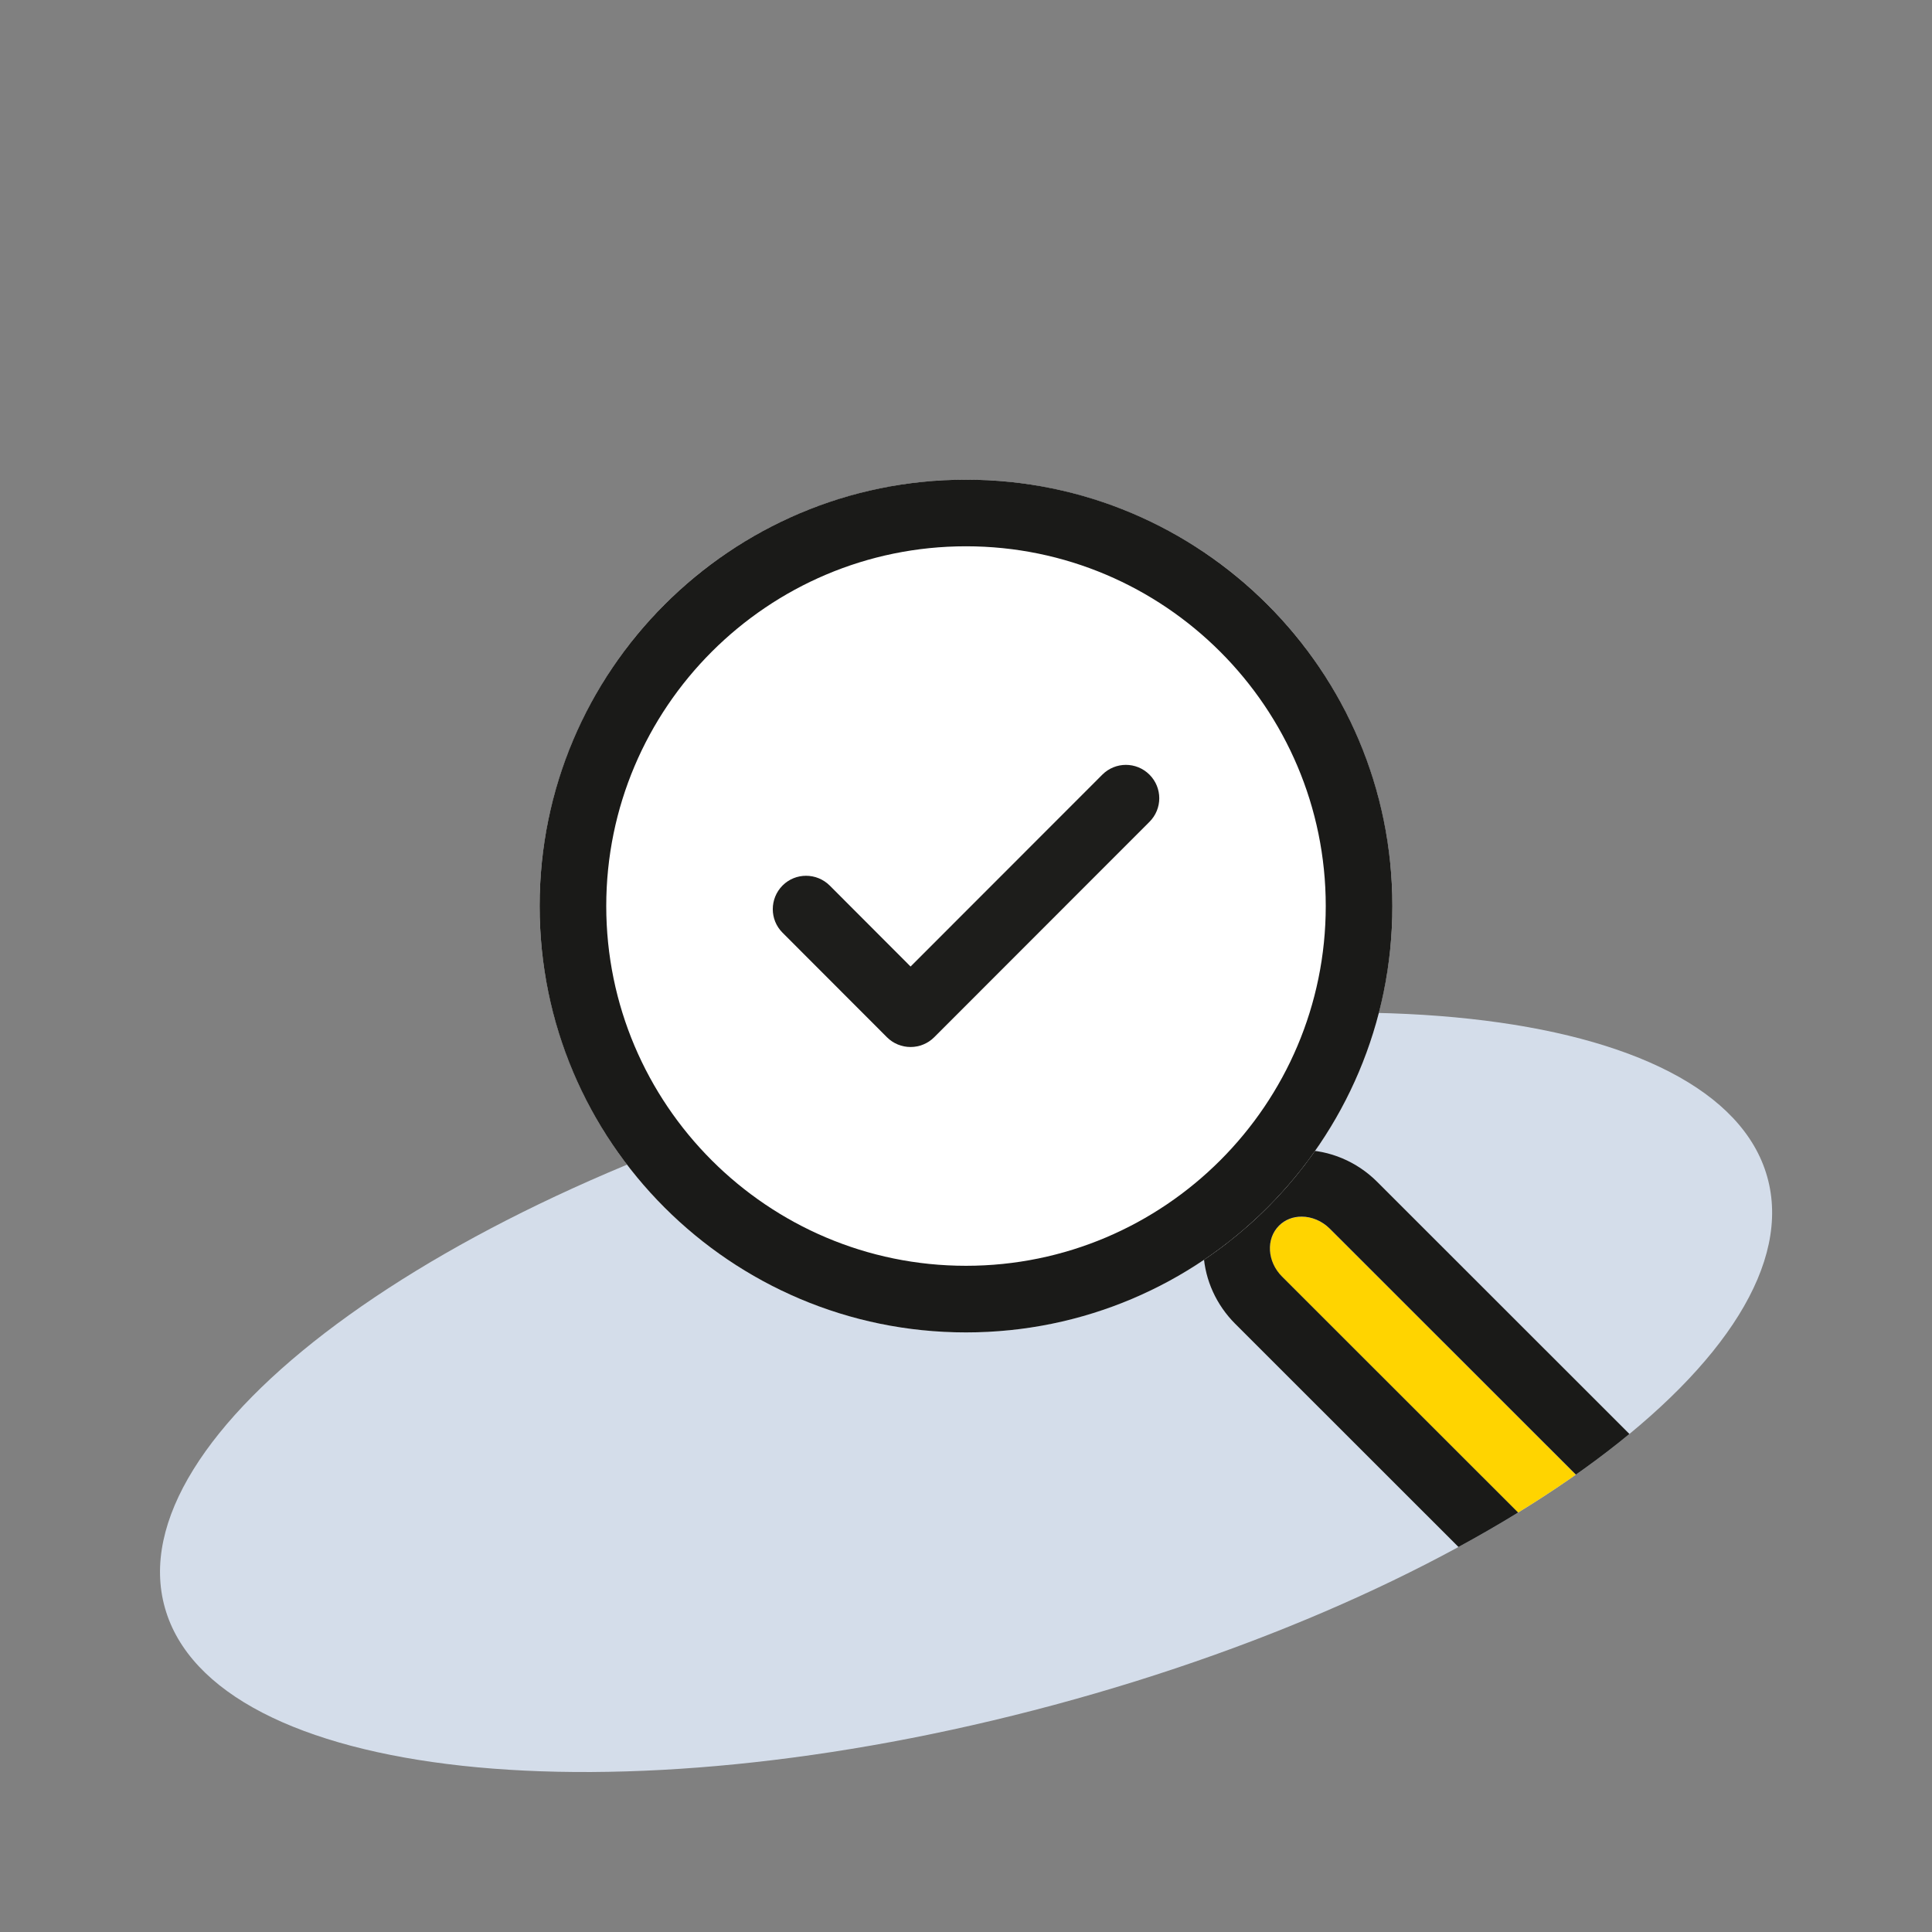
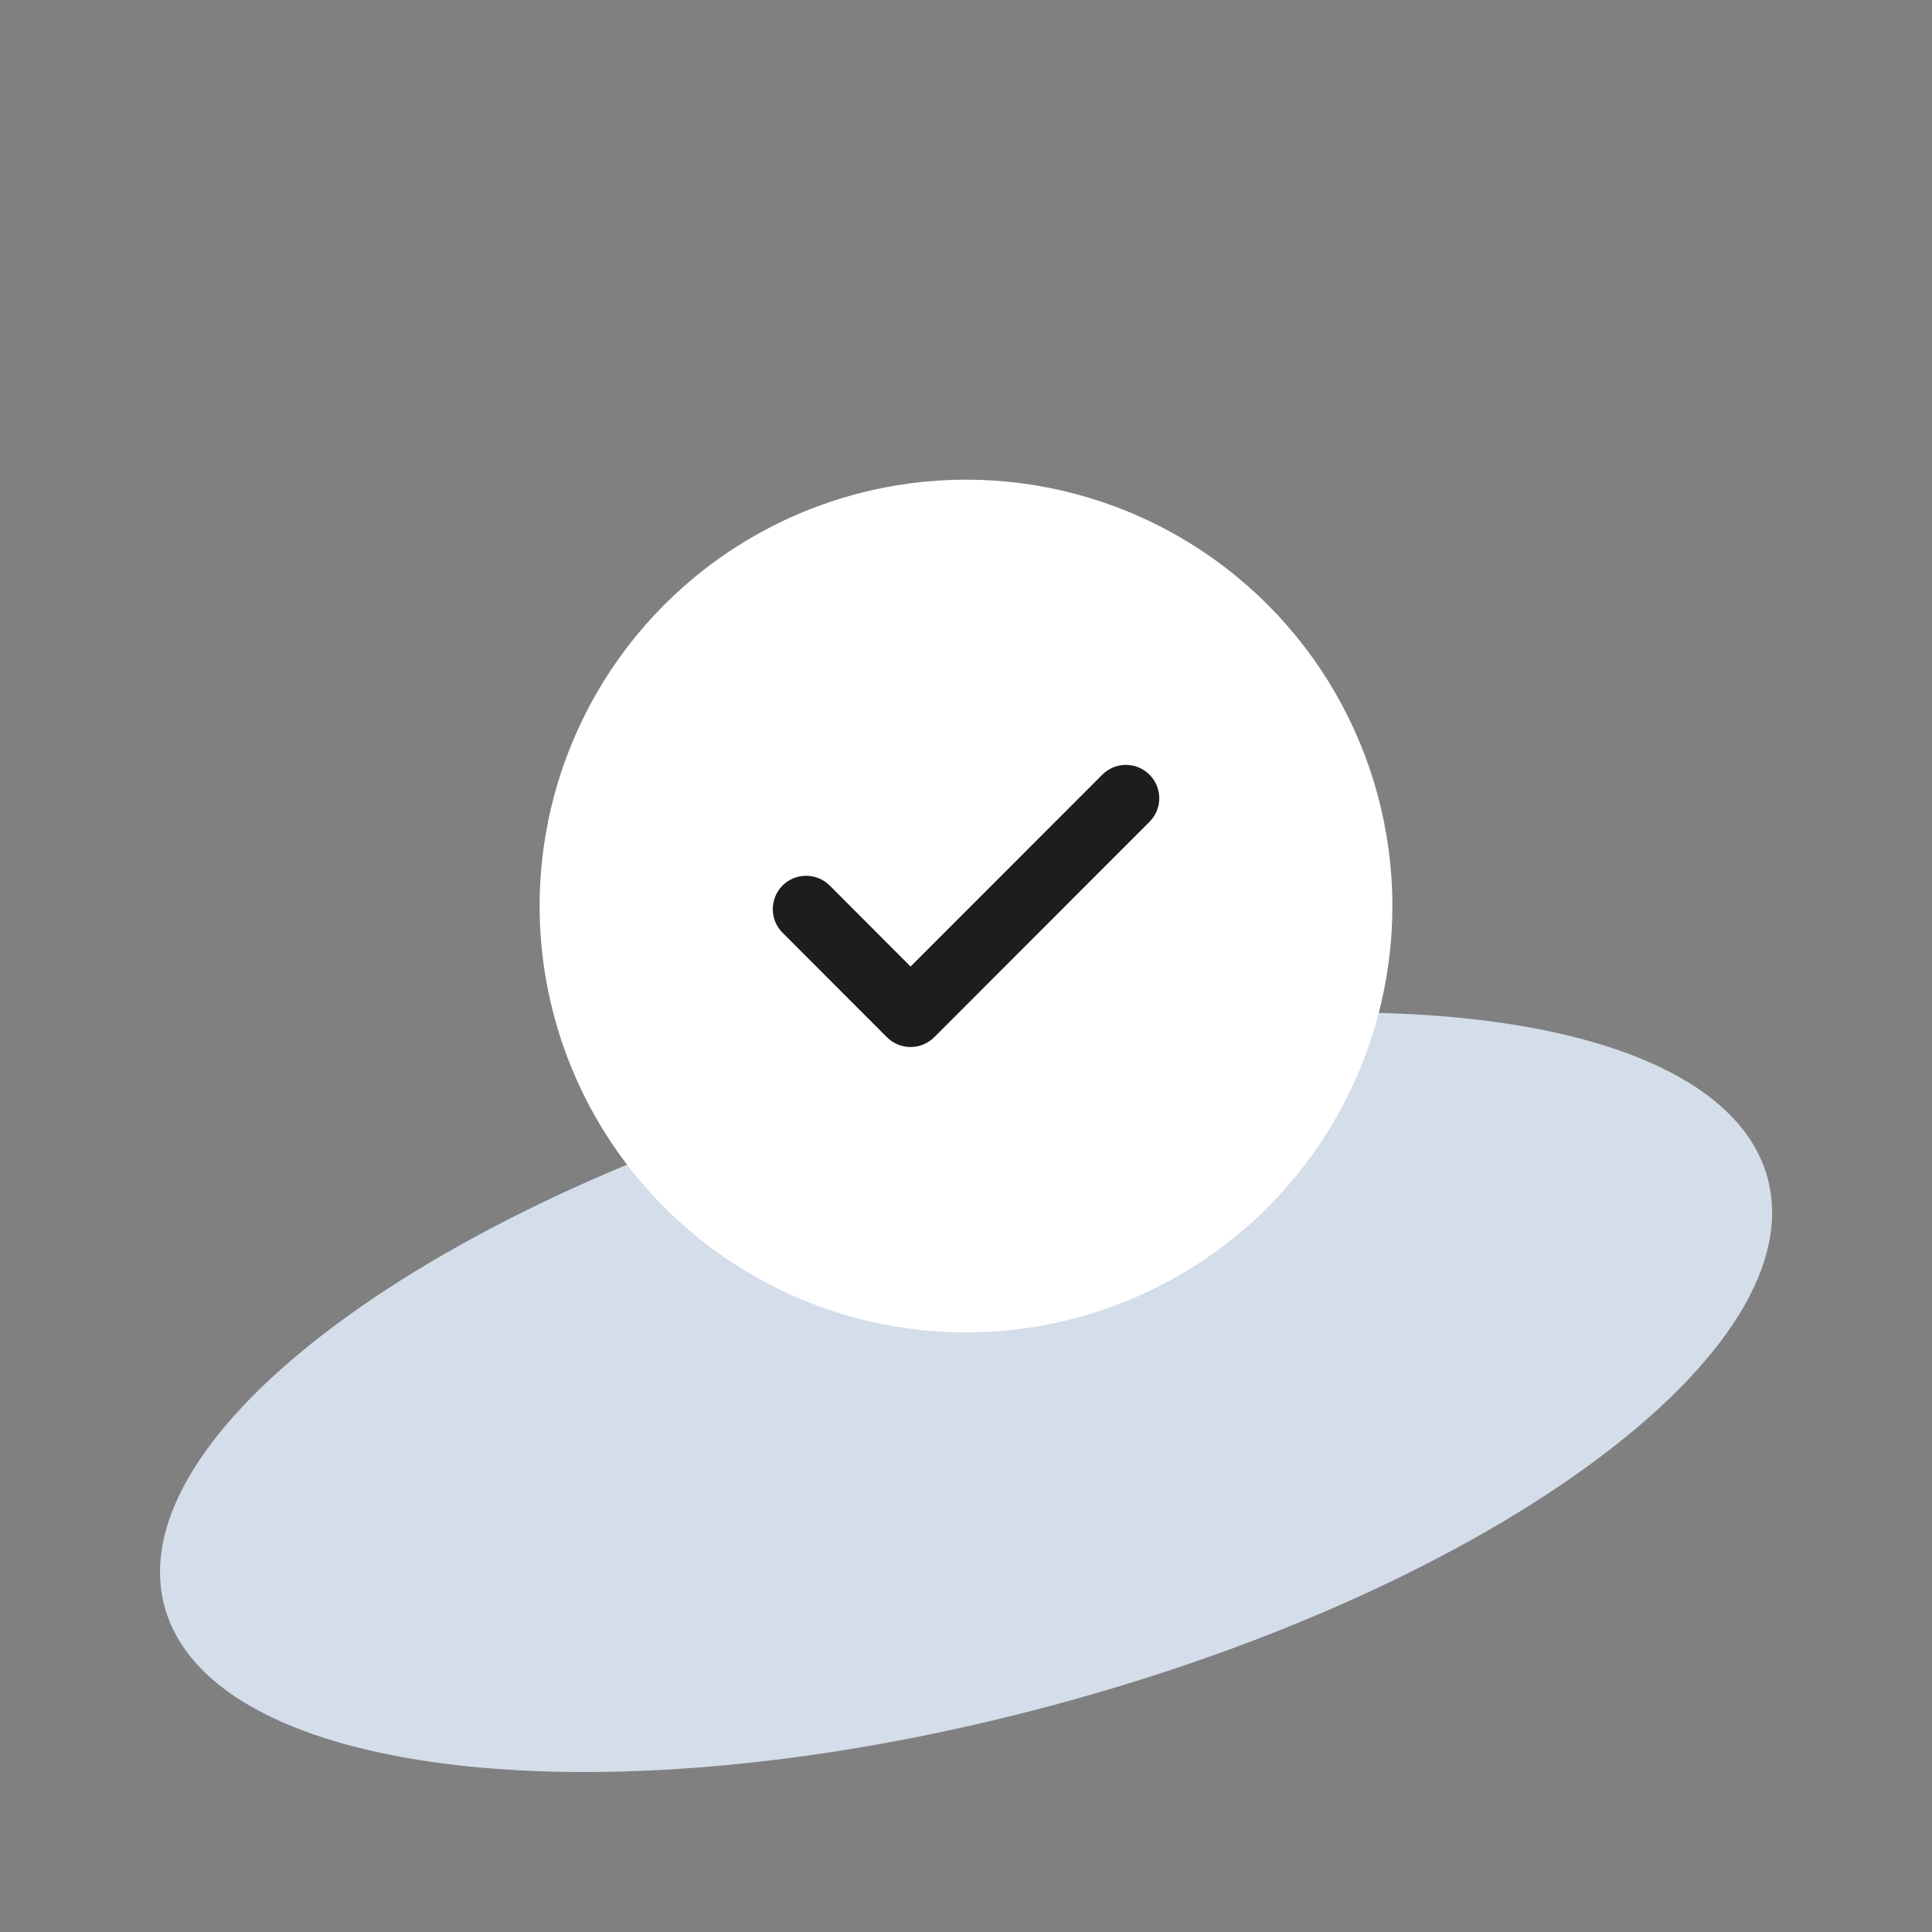
<svg xmlns="http://www.w3.org/2000/svg" id="expertise-pro-n1" width="145" height="145" viewBox="0 0 145 145">
  <rect x="0" y="0" width="145" height="145" fill="#808080" stroke="none" />
  <defs>
    <style>
      .cls-1 {
        fill: #fff;
      }

      .cls-2 {
        fill: #1a1a18;
      }

      .cls-3 {
        stroke: #67b22f;
      }

      .cls-3, .cls-4, .cls-5 {
        fill: none;
      }

      .cls-3, .cls-5 {
        stroke-miterlimit: 10;
        stroke-width: .1px;
      }

      .cls-6 {
        opacity: 0;
      }

      .cls-7, .cls-8 {
        opacity: .05;
      }

      .cls-9 {
        fill: #ffd400;
      }

      .cls-8 {
        fill: #e30613;
      }

      .cls-10 {
        clip-path: url(#clippath);
      }

      .cls-5 {
        stroke: #e32521;
      }

      .cls-11 {
        fill: #d4ddea;
      }

      .cls-12 {
        fill: #e32521;
      }

      .cls-13 {
        fill: #1d1d1b;
      }
    </style>
    <clipPath id="clippath">
-       <path id="ombre-2" data-name="ombre" class="cls-4" d="M132.63,88.31c-3.66-12.95-33.56-16.21-66.76-7.27-33.21,8.94-57.16,26.69-53.49,39.64,3.66,12.95,33.56,16.21,66.76,7.27,33.21-8.94,57.16-26.69,53.49-39.64" />
-     </clipPath>
+       </clipPath>
  </defs>
  <g id="grille" class="cls-6">
    <path class="cls-8" d="M145,0H0V145H145V0Z" />
    <g class="cls-7">
-       <rect class="cls-12" width="145" height="145" />
-     </g>
+       </g>
    <g id="limite">
      <path class="cls-12" d="M132.9,12.1v120.8H12.1V12.1h120.8m.1-.1H12v121h121V12h0Z" />
    </g>
-     <line class="cls-5" x1="7" y1="108" x2="138" y2="108" />
    <line class="cls-5" x1="72.5" y1="138" x2="72.5" y2="7" />
    <line class="cls-3" x1="52" y1="138" x2="52" y2="7" />
    <line class="cls-3" x1="32" y1="138" x2="32" y2="7" />
    <line class="cls-3" x1="93" y1="138" x2="93" y2="7" />
    <line class="cls-3" x1="113" y1="138" x2="113" y2="7" />
    <line class="cls-3" x1="7" y1="44" x2="138" y2="44" />
    <line class="cls-3" x1="7" y1="76" x2="138" y2="76" />
    <line class="cls-3" x1="7" y1="92" x2="138" y2="92" />
    <line class="cls-3" x1="7" y1="60" x2="138" y2="60" />
    <line class="cls-3" x1="7" y1="28" x2="138" y2="28" />
  </g>
  <path id="ombre" class="cls-11" d="M132.63,88.31c-3.66-12.95-33.56-16.21-66.76-7.27-33.21,8.94-57.16,26.69-53.49,39.64,3.66,12.95,33.56,16.21,66.76,7.27,33.21-8.94,57.16-26.69,53.49-39.64" />
  <g class="cls-10">
    <g>
      <path class="cls-9" d="M120.3,116.3h0c-.99,.99-2.7,.89-3.82-.23l-20.26-20.25c-1.12-1.12-1.22-2.83-.23-3.82h0c.99-.99,2.7-.89,3.82,.23l20.26,20.25c1.12,1.12,1.22,2.83,.23,3.82Z" />
      <path class="cls-2" d="M97.69,91.31c.74,0,1.52,.31,2.12,.91l20.26,20.25c1.12,1.12,1.22,2.83,.23,3.82h0c-.46,.46-1.06,.68-1.7,.68-.74,0-1.52-.31-2.12-.91l-20.26-20.25c-1.12-1.12-1.22-2.83-.23-3.82h0c.46-.46,1.06-.68,1.7-.68m0-5c-1.99,0-3.85,.76-5.23,2.14-1.48,1.48-2.26,3.56-2.13,5.7,.12,1.94,.96,3.78,2.36,5.19l20.26,20.25c1.51,1.51,3.57,2.38,5.66,2.38s3.85-.76,5.23-2.14c1.48-1.48,2.26-3.56,2.13-5.7-.12-1.94-.96-3.78-2.36-5.19l-20.26-20.25c-1.51-1.51-3.57-2.38-5.66-2.38h0Z" />
    </g>
  </g>
  <circle class="cls-1" cx="72.5" cy="68" r="32" />
-   <path class="cls-2" d="M72.5,41c14.89,0,27,12.11,27,27s-12.11,27-27,27-27-12.11-27-27,12.11-27,27-27m0-5c-17.67,0-32,14.33-32,32s14.33,32,32,32,32-14.33,32-32-14.33-32-32-32h0Z" />
  <path class="cls-13" d="M68.34,78.58h0c-.66,0-1.3-.26-1.77-.73l-7.84-7.85c-.98-.98-.97-2.56,0-3.54,.98-.98,2.56-.97,3.54,0l6.07,6.08,14.39-14.4c.98-.98,2.56-.98,3.54,0,.98,.98,.98,2.56,0,3.54l-16.16,16.17c-.47,.47-1.11,.73-1.77,.73Z" />
</svg>